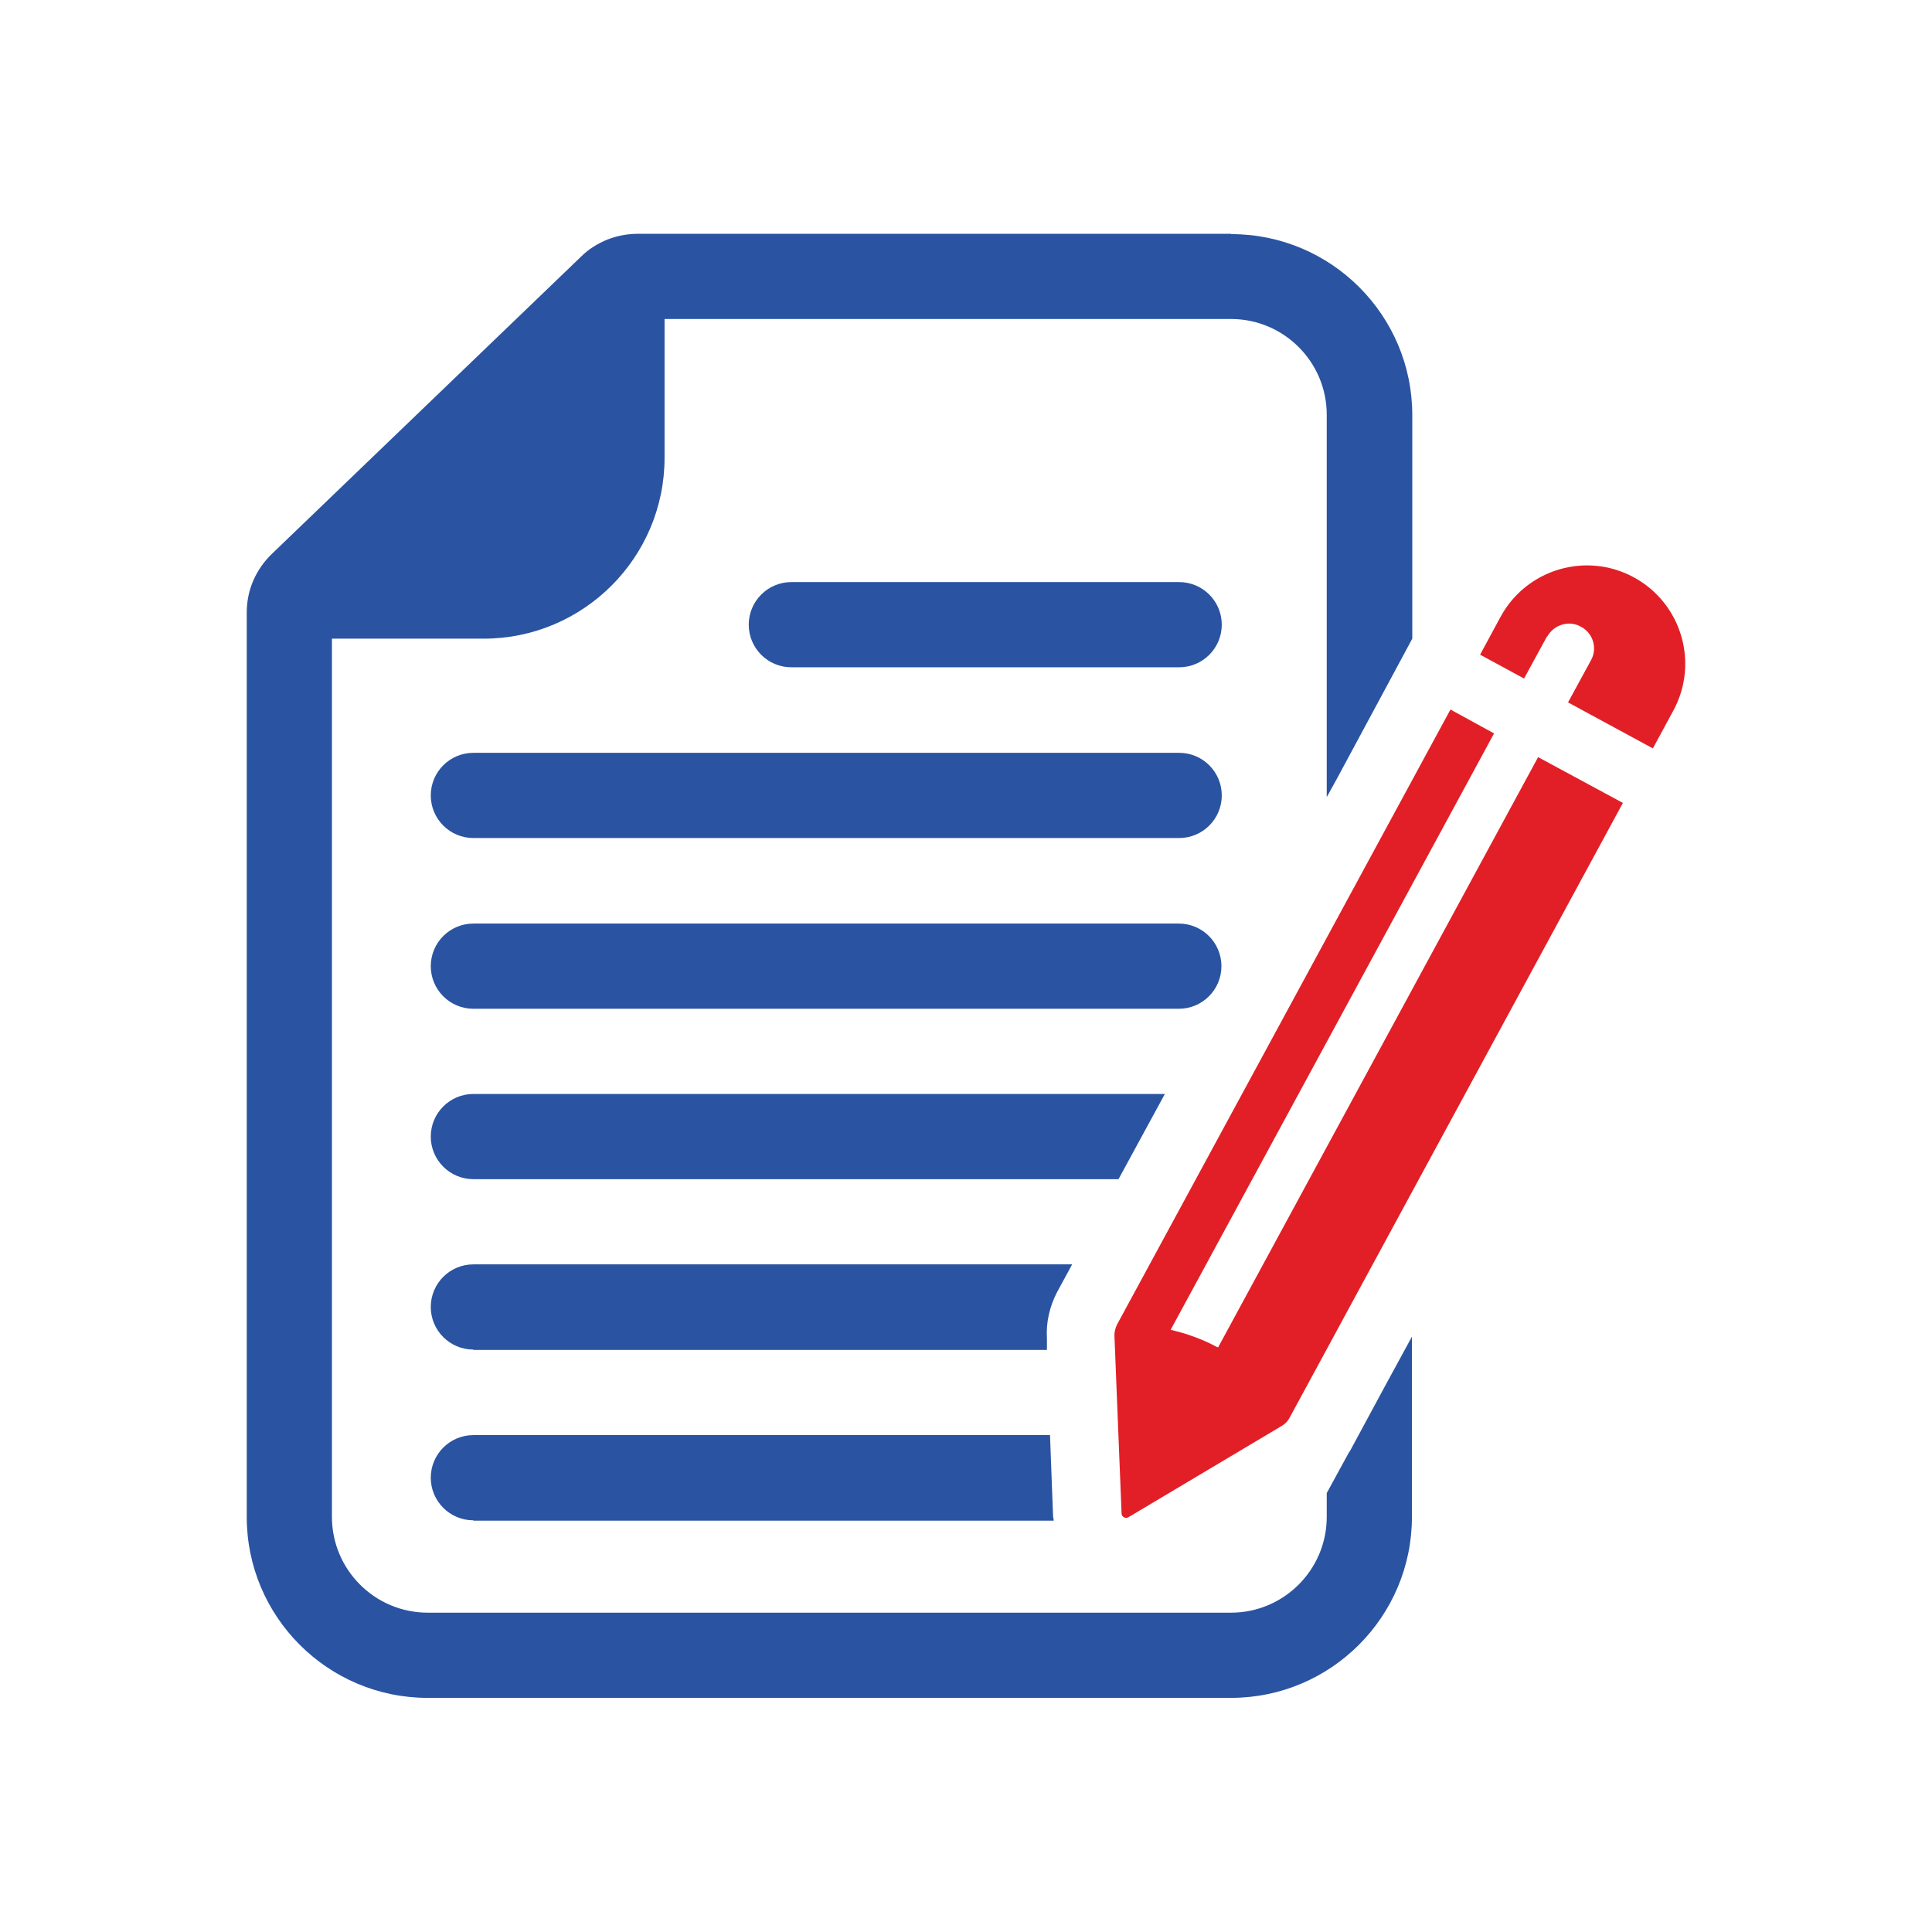
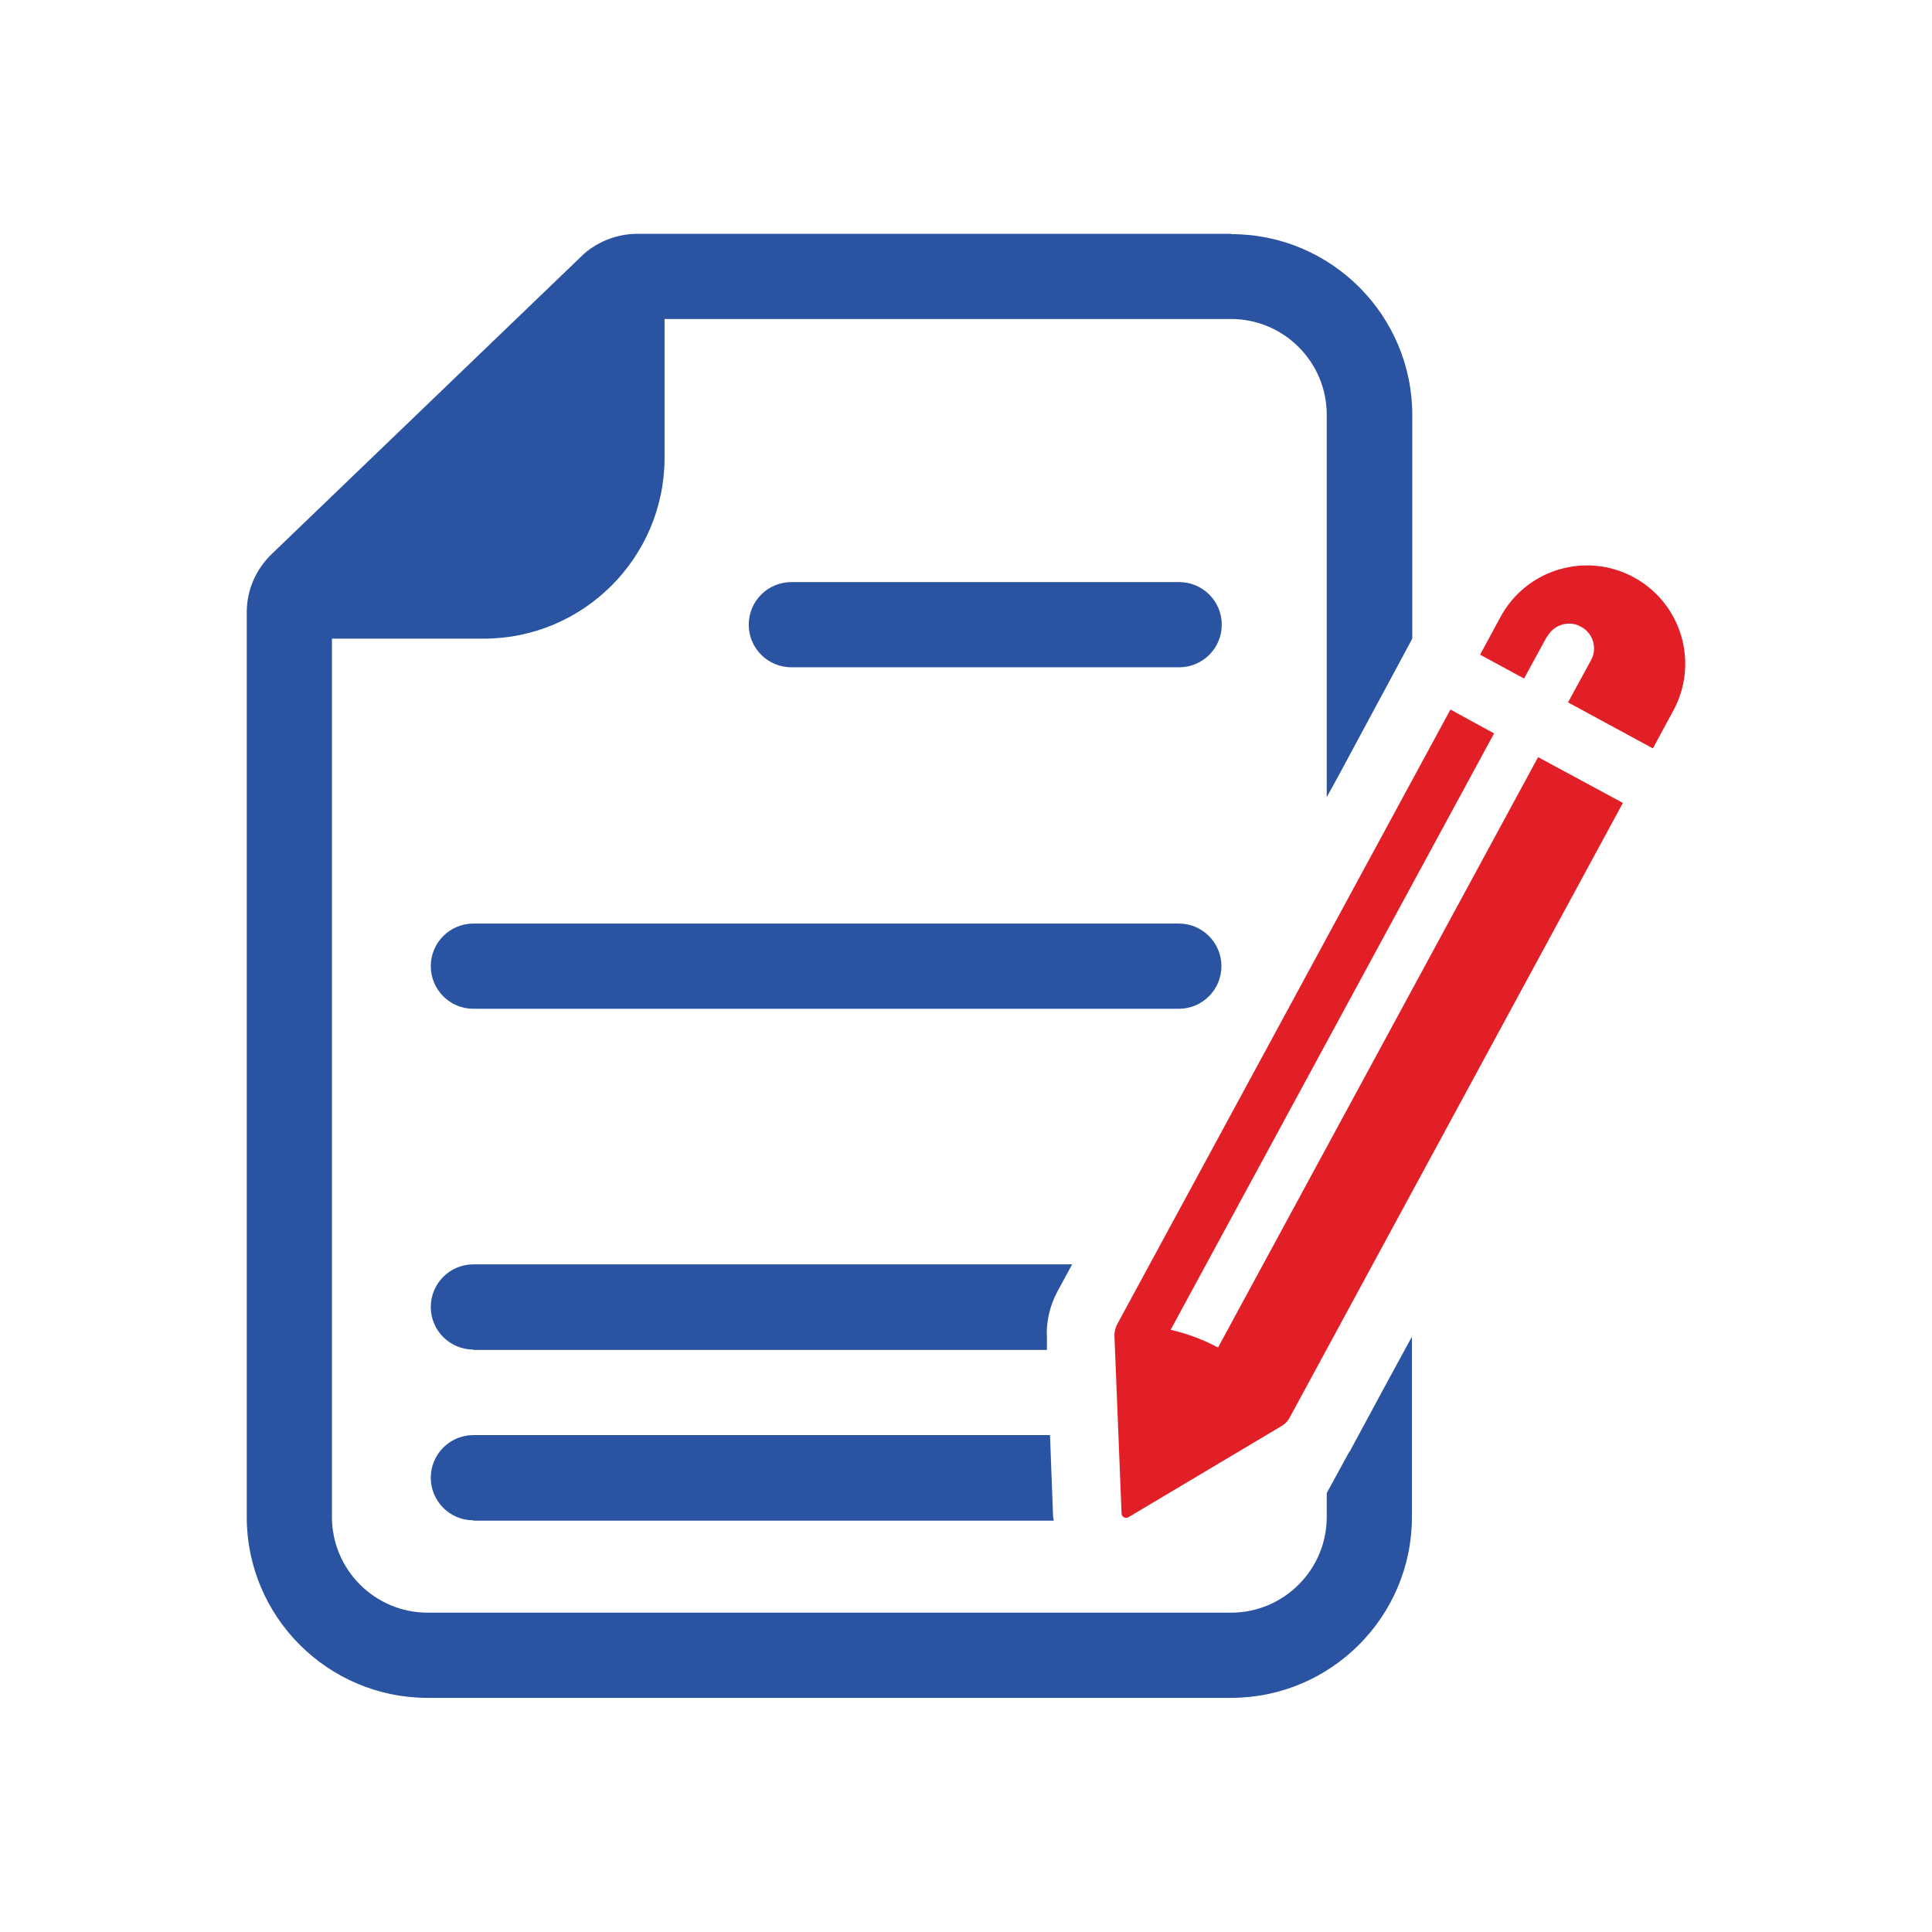
<svg xmlns="http://www.w3.org/2000/svg" id="Layer_1" version="1.1" viewBox="0 0 56.69 56.69" width="150" height="150">
  <defs>
    <style>
      .st0 {
        fill: #e21f26;
      }

      .st1 {
        fill: #2a54a2;
      }
    </style>
  </defs>
  <path class="st1" d="M23.22,19.58h11.38c.69,0,1.25-.56,1.25-1.25s-.56-1.25-1.25-1.25h-11.38c-.69,0-1.25.56-1.25,1.25s.56,1.25,1.25,1.25Z" />
  <path class="st1" d="M13.89,29.6h7.72s5.26,0,5.26,0h0s7.72,0,7.72,0c.69,0,1.25-.56,1.25-1.25s-.56-1.25-1.25-1.25H13.89c-.69,0-1.25.56-1.25,1.25s.56,1.25,1.25,1.25Z" />
-   <path class="st1" d="M13.89,24.59h20.71c.69,0,1.25-.56,1.25-1.25s-.56-1.25-1.25-1.25h-9.37s-1.97,0-1.97,0h0s-9.37,0-9.37,0c-.69,0-1.25.56-1.25,1.25s.56,1.25,1.25,1.25Z" />
-   <path class="st1" d="M13.89,32.1c-.69,0-1.25.56-1.25,1.25h0c0,.69.56,1.25,1.25,1.25h18.93l1.36-2.5h-7.68s-4.52,0-4.52,0h0s-8.09,0-8.09,0Z" />
  <path class="st1" d="M13.89,44.62h17.03s-.01-.08-.02-.12l-.09-2.39H13.89c-.69,0-1.25.56-1.25,1.25s.56,1.25,1.25,1.25Z" />
  <path class="st1" d="M13.89,39.61h16.83v-.34c-.03-.47.08-.94.3-1.36l.44-.81H13.89c-.69,0-1.25.56-1.25,1.25s.56,1.25,1.25,1.25Z" />
  <path class="st1" d="M36.12,6.86h-17.4c-.31,0-.62.06-.9.17-.29.12-.55.28-.77.5l-9.07,8.72c-.23.22-.42.49-.55.79-.13.3-.19.62-.19.94v26.53c0,2.93,2.38,5.31,5.31,5.31h23.57c2.93,0,5.31-2.38,5.31-5.31v-5.29l-.8,1.47h0,0s-1.02,1.89-1.02,1.89c0,.01-.02.02-.03.04l-.65,1.19v.7c0,1.55-1.26,2.81-2.81,2.81H12.55c-1.55,0-2.81-1.26-2.81-2.81v-25.77h4.45c2.93,0,5.31-2.38,5.31-5.31v-4.07h16.62c1.55,0,2.81,1.26,2.81,2.81v11.22l.32-.58h0s2.19-4.07,2.19-4.07v-6.56c0-2.93-2.38-5.31-5.31-5.31Z" />
  <g>
    <path class="st0" d="M45.13,22.22l-9.39,17.32s-.02-.02-.04-.02c-.43-.23-.88-.39-1.35-.5l9.49-17.5-1.28-.7-9.78,18.04c-.05.1-.08.21-.08.32l.21,5.23c0,.1.12.16.2.11l4.5-2.68c.1-.06.18-.14.23-.24l9.78-18.04-2.5-1.35Z" />
    <path class="st0" d="M45.4,18.68c.19-.35.64-.49.99-.29.36.19.49.64.29.99l-.67,1.23,2.49,1.35.6-1.11c.76-1.4.24-3.15-1.16-3.91-1.4-.76-3.15-.24-3.91,1.16l-.6,1.11,1.29.7.67-1.23Z" />
  </g>
</svg>